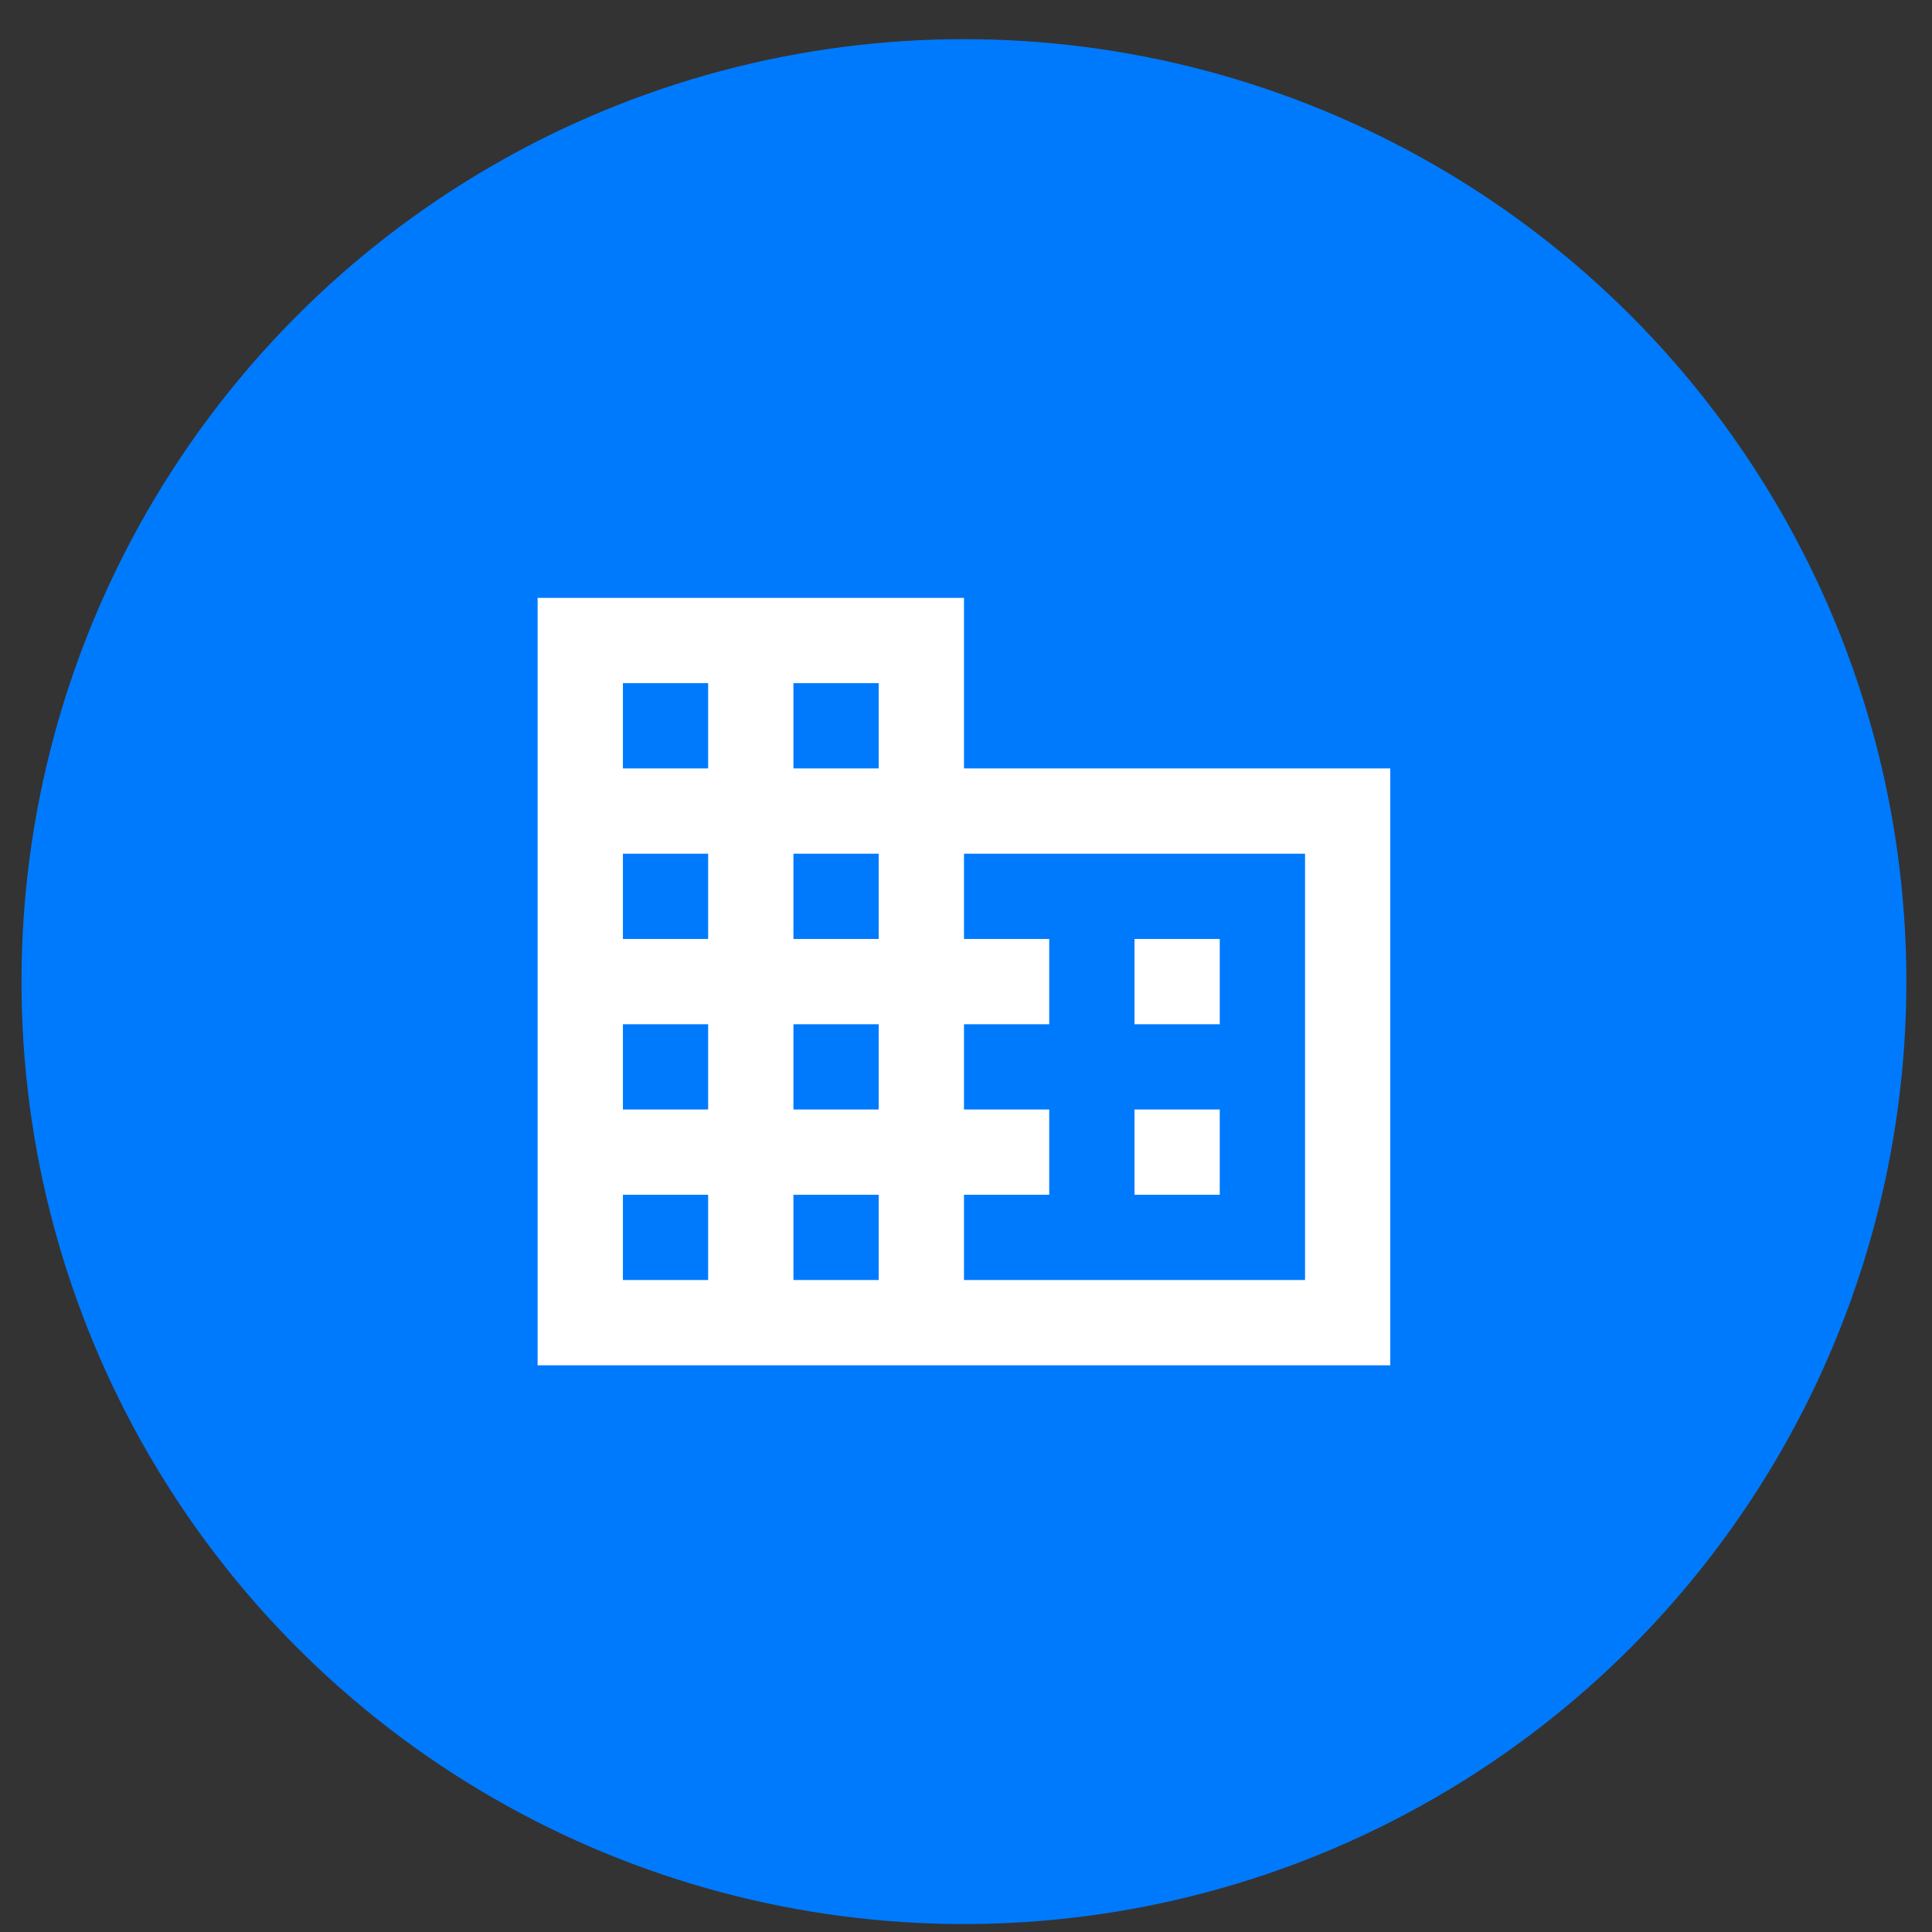
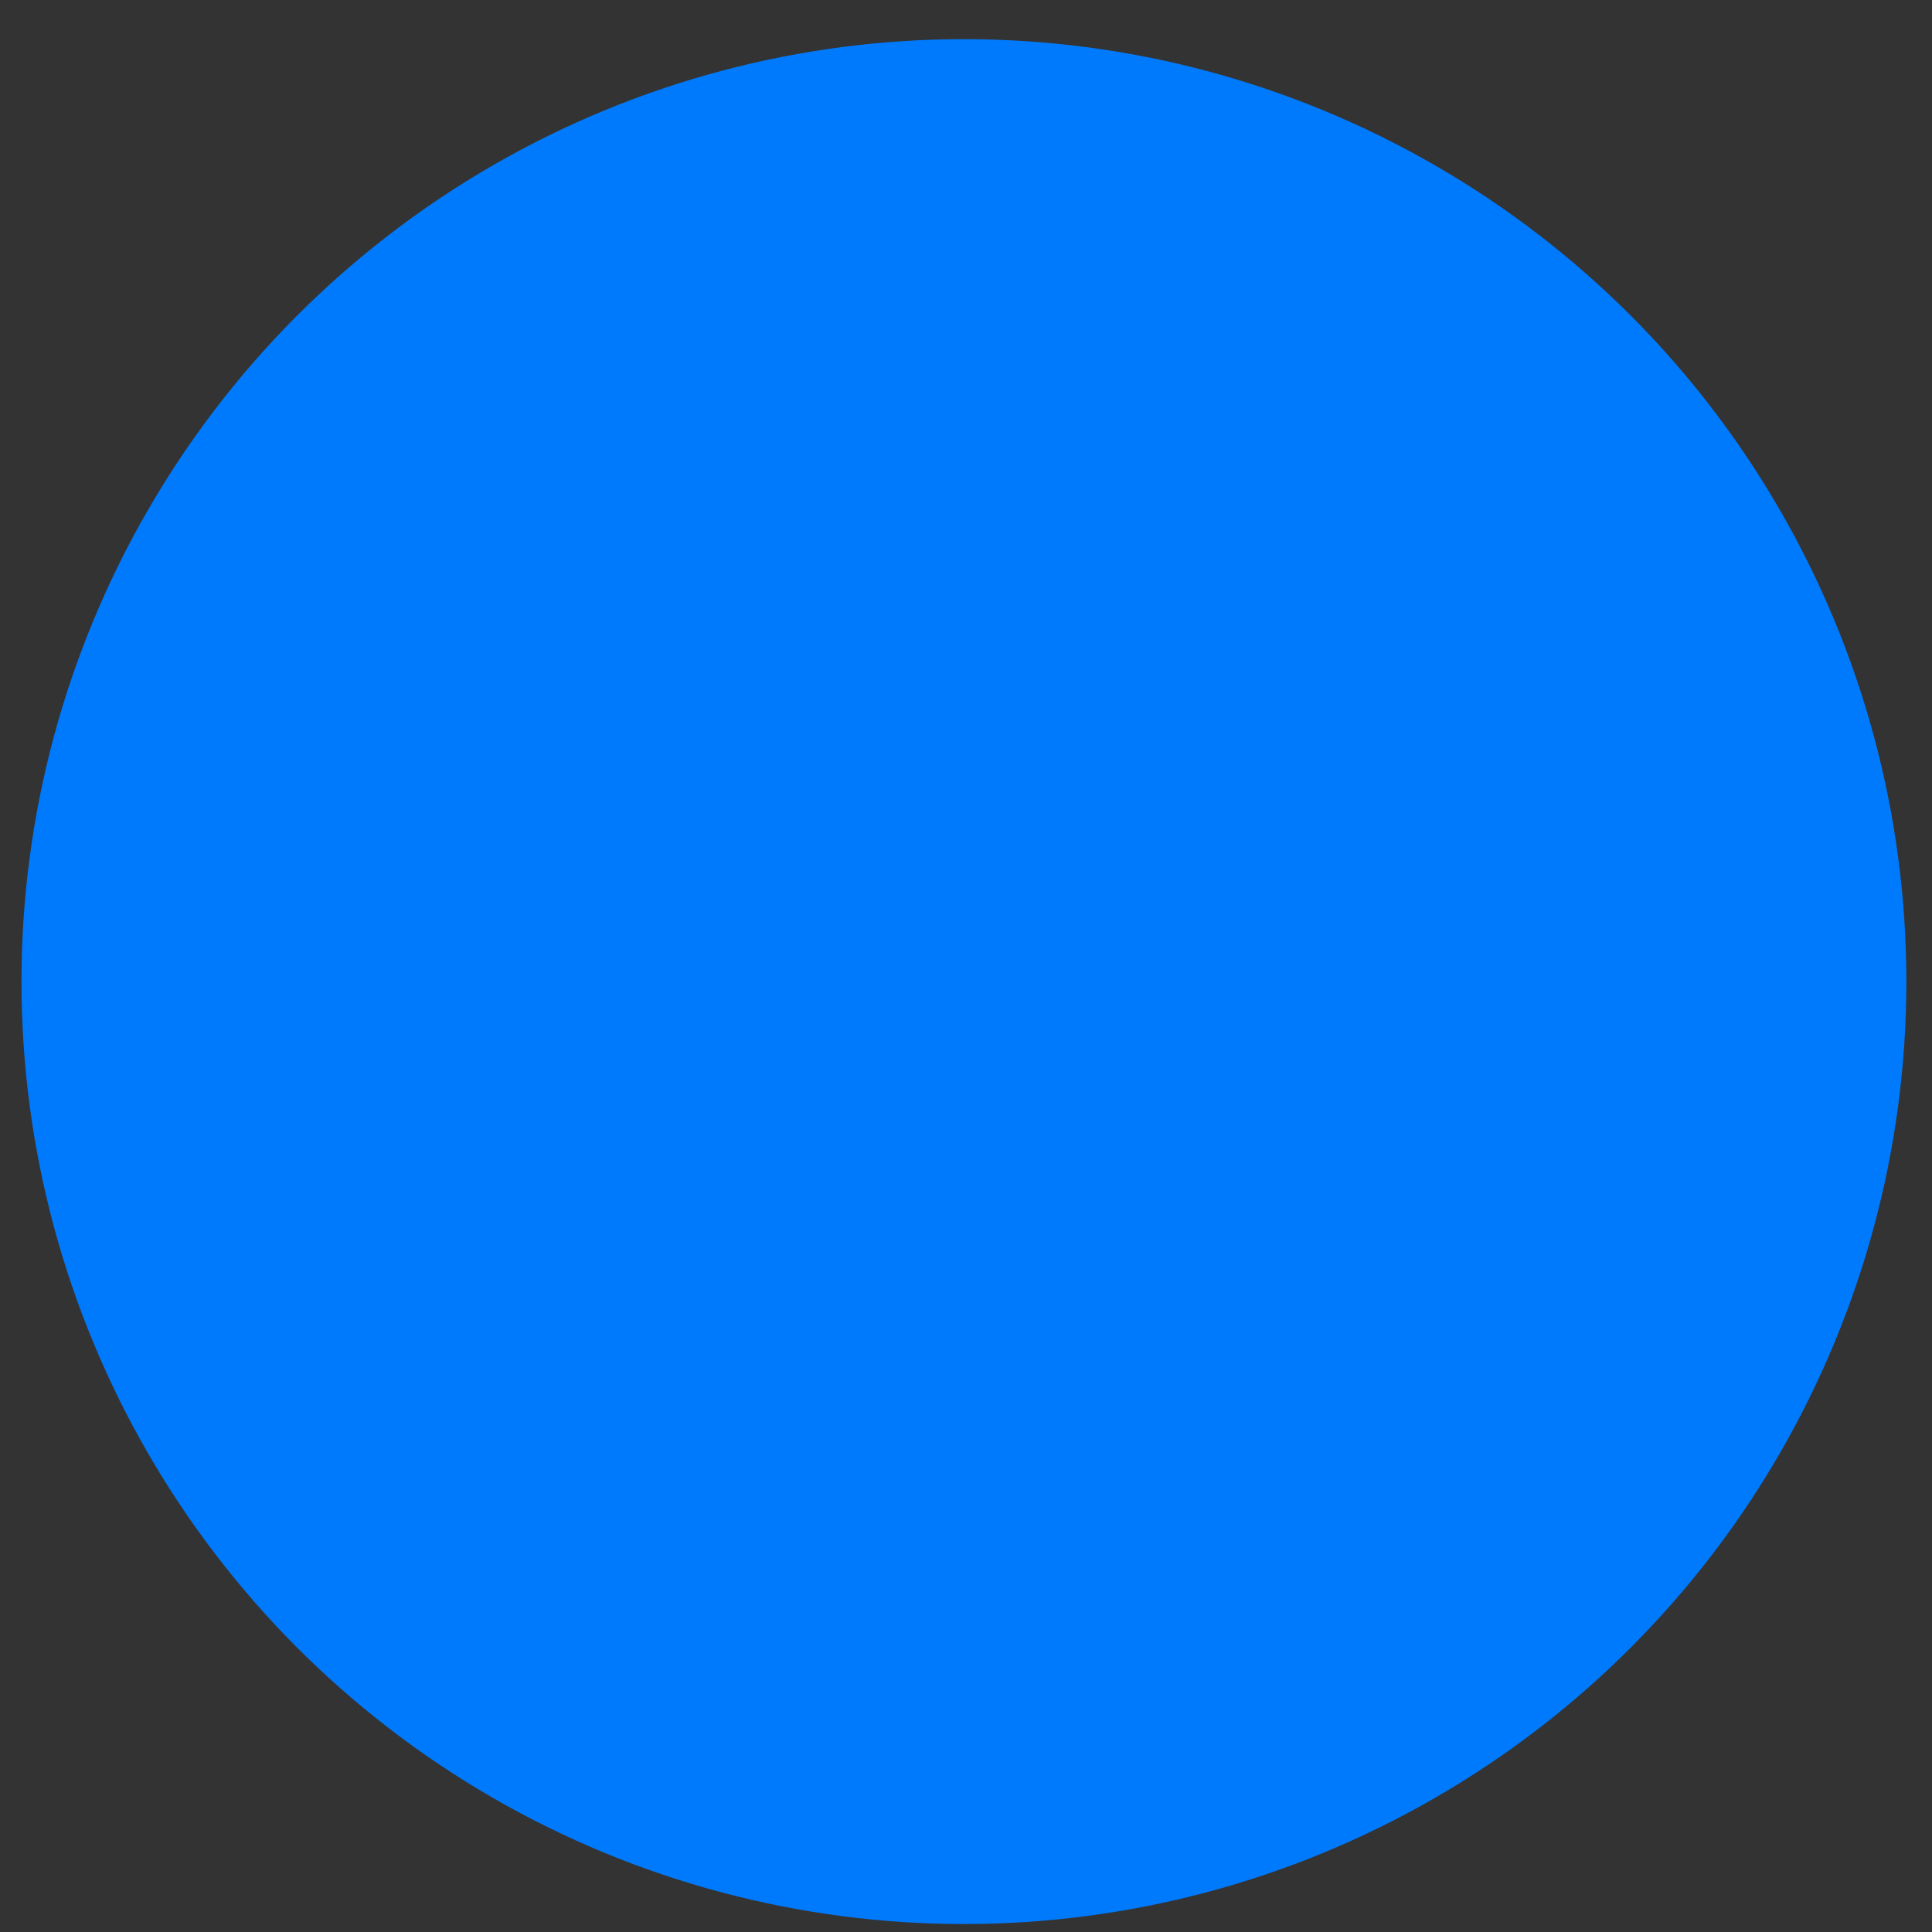
<svg xmlns="http://www.w3.org/2000/svg" width="41" height="41" viewBox="0 0 41 41" fill="none">
  <rect x="0" y="0" width="41" height="41" fill="#333333" stroke="none" />
  <circle cx="20.456" cy="20.831" r="20" fill="#007AFC" />
-   <path d="M20.457 16.307V12.688H11.409V28.974H29.504V16.307H20.457ZM15.028 27.164H13.219V25.355H15.028V27.164ZM15.028 23.545H13.219V21.736H15.028V23.545ZM15.028 19.926H13.219V18.117H15.028V19.926ZM15.028 16.307H13.219V14.498H15.028V16.307ZM18.647 27.164H16.838V25.355H18.647V27.164ZM18.647 23.545H16.838V21.736H18.647V23.545ZM18.647 19.926H16.838V18.117H18.647V19.926ZM18.647 16.307H16.838V14.498H18.647V16.307ZM27.695 27.164H20.457V25.355H22.266V23.545H20.457V21.736H22.266V19.926H20.457V18.117H27.695V27.164ZM25.885 19.926H24.076V21.736H25.885V19.926ZM25.885 23.545H24.076V25.355H25.885V23.545Z" fill="white" />
</svg>